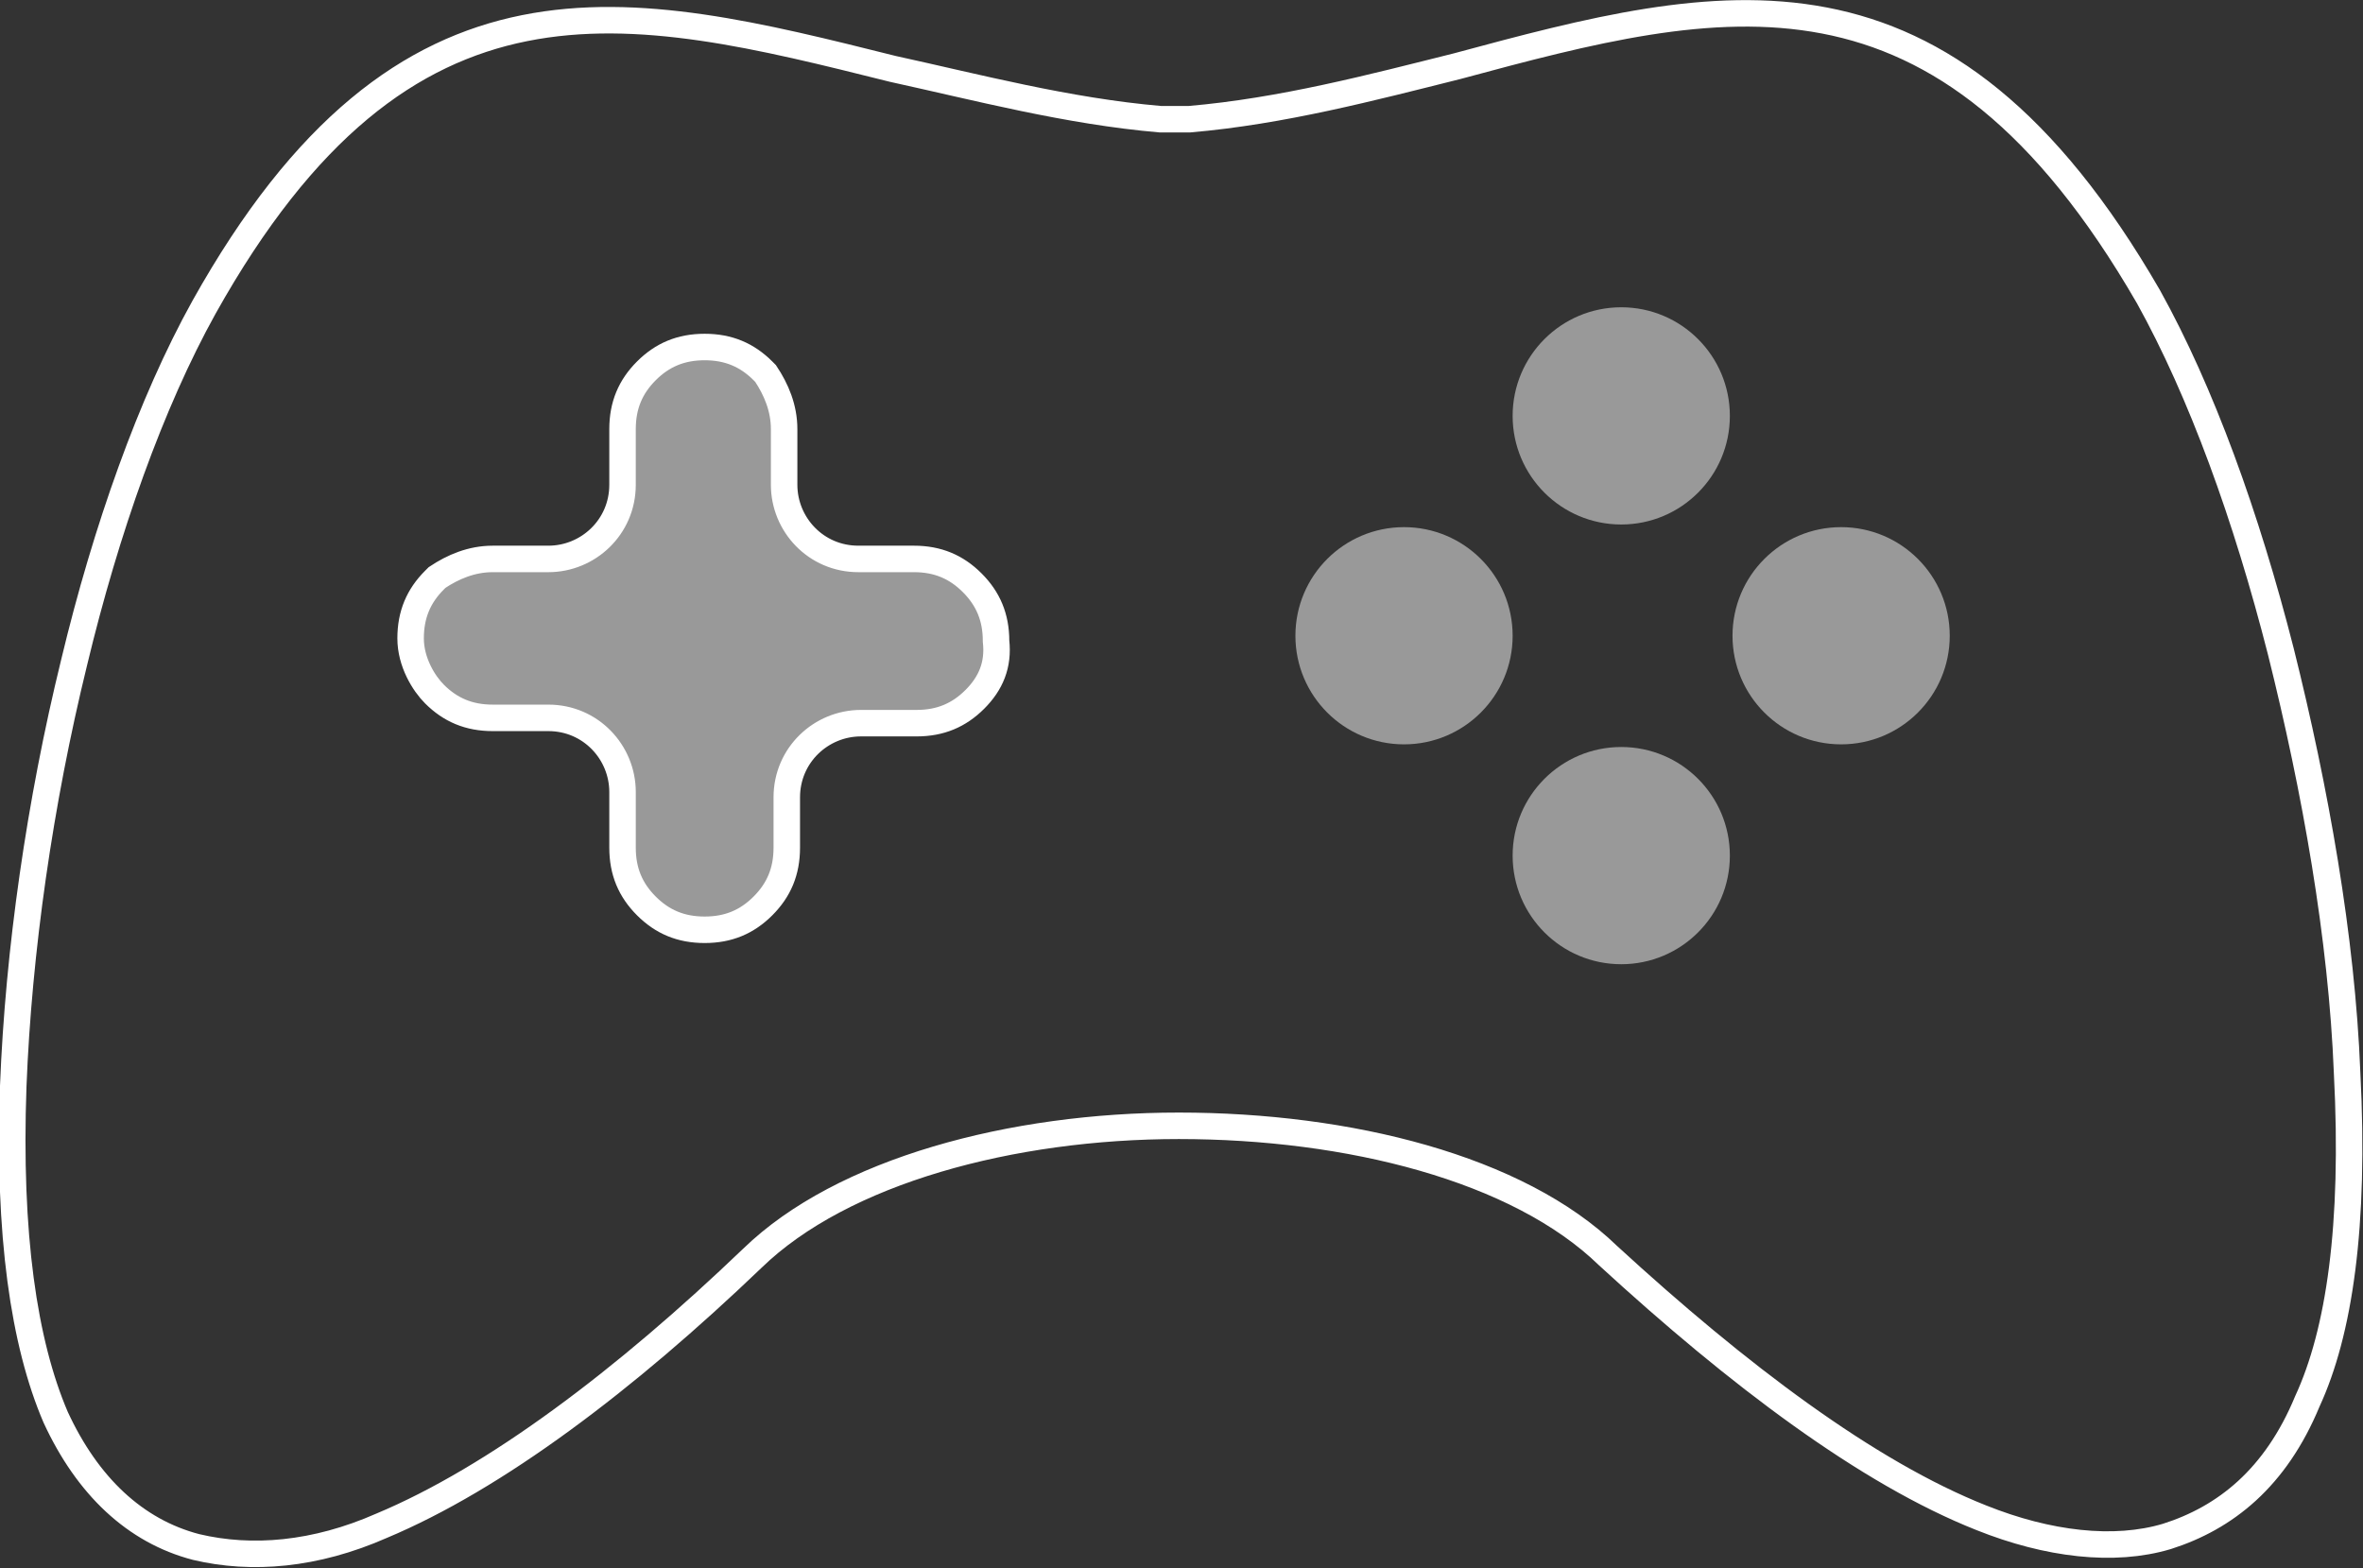
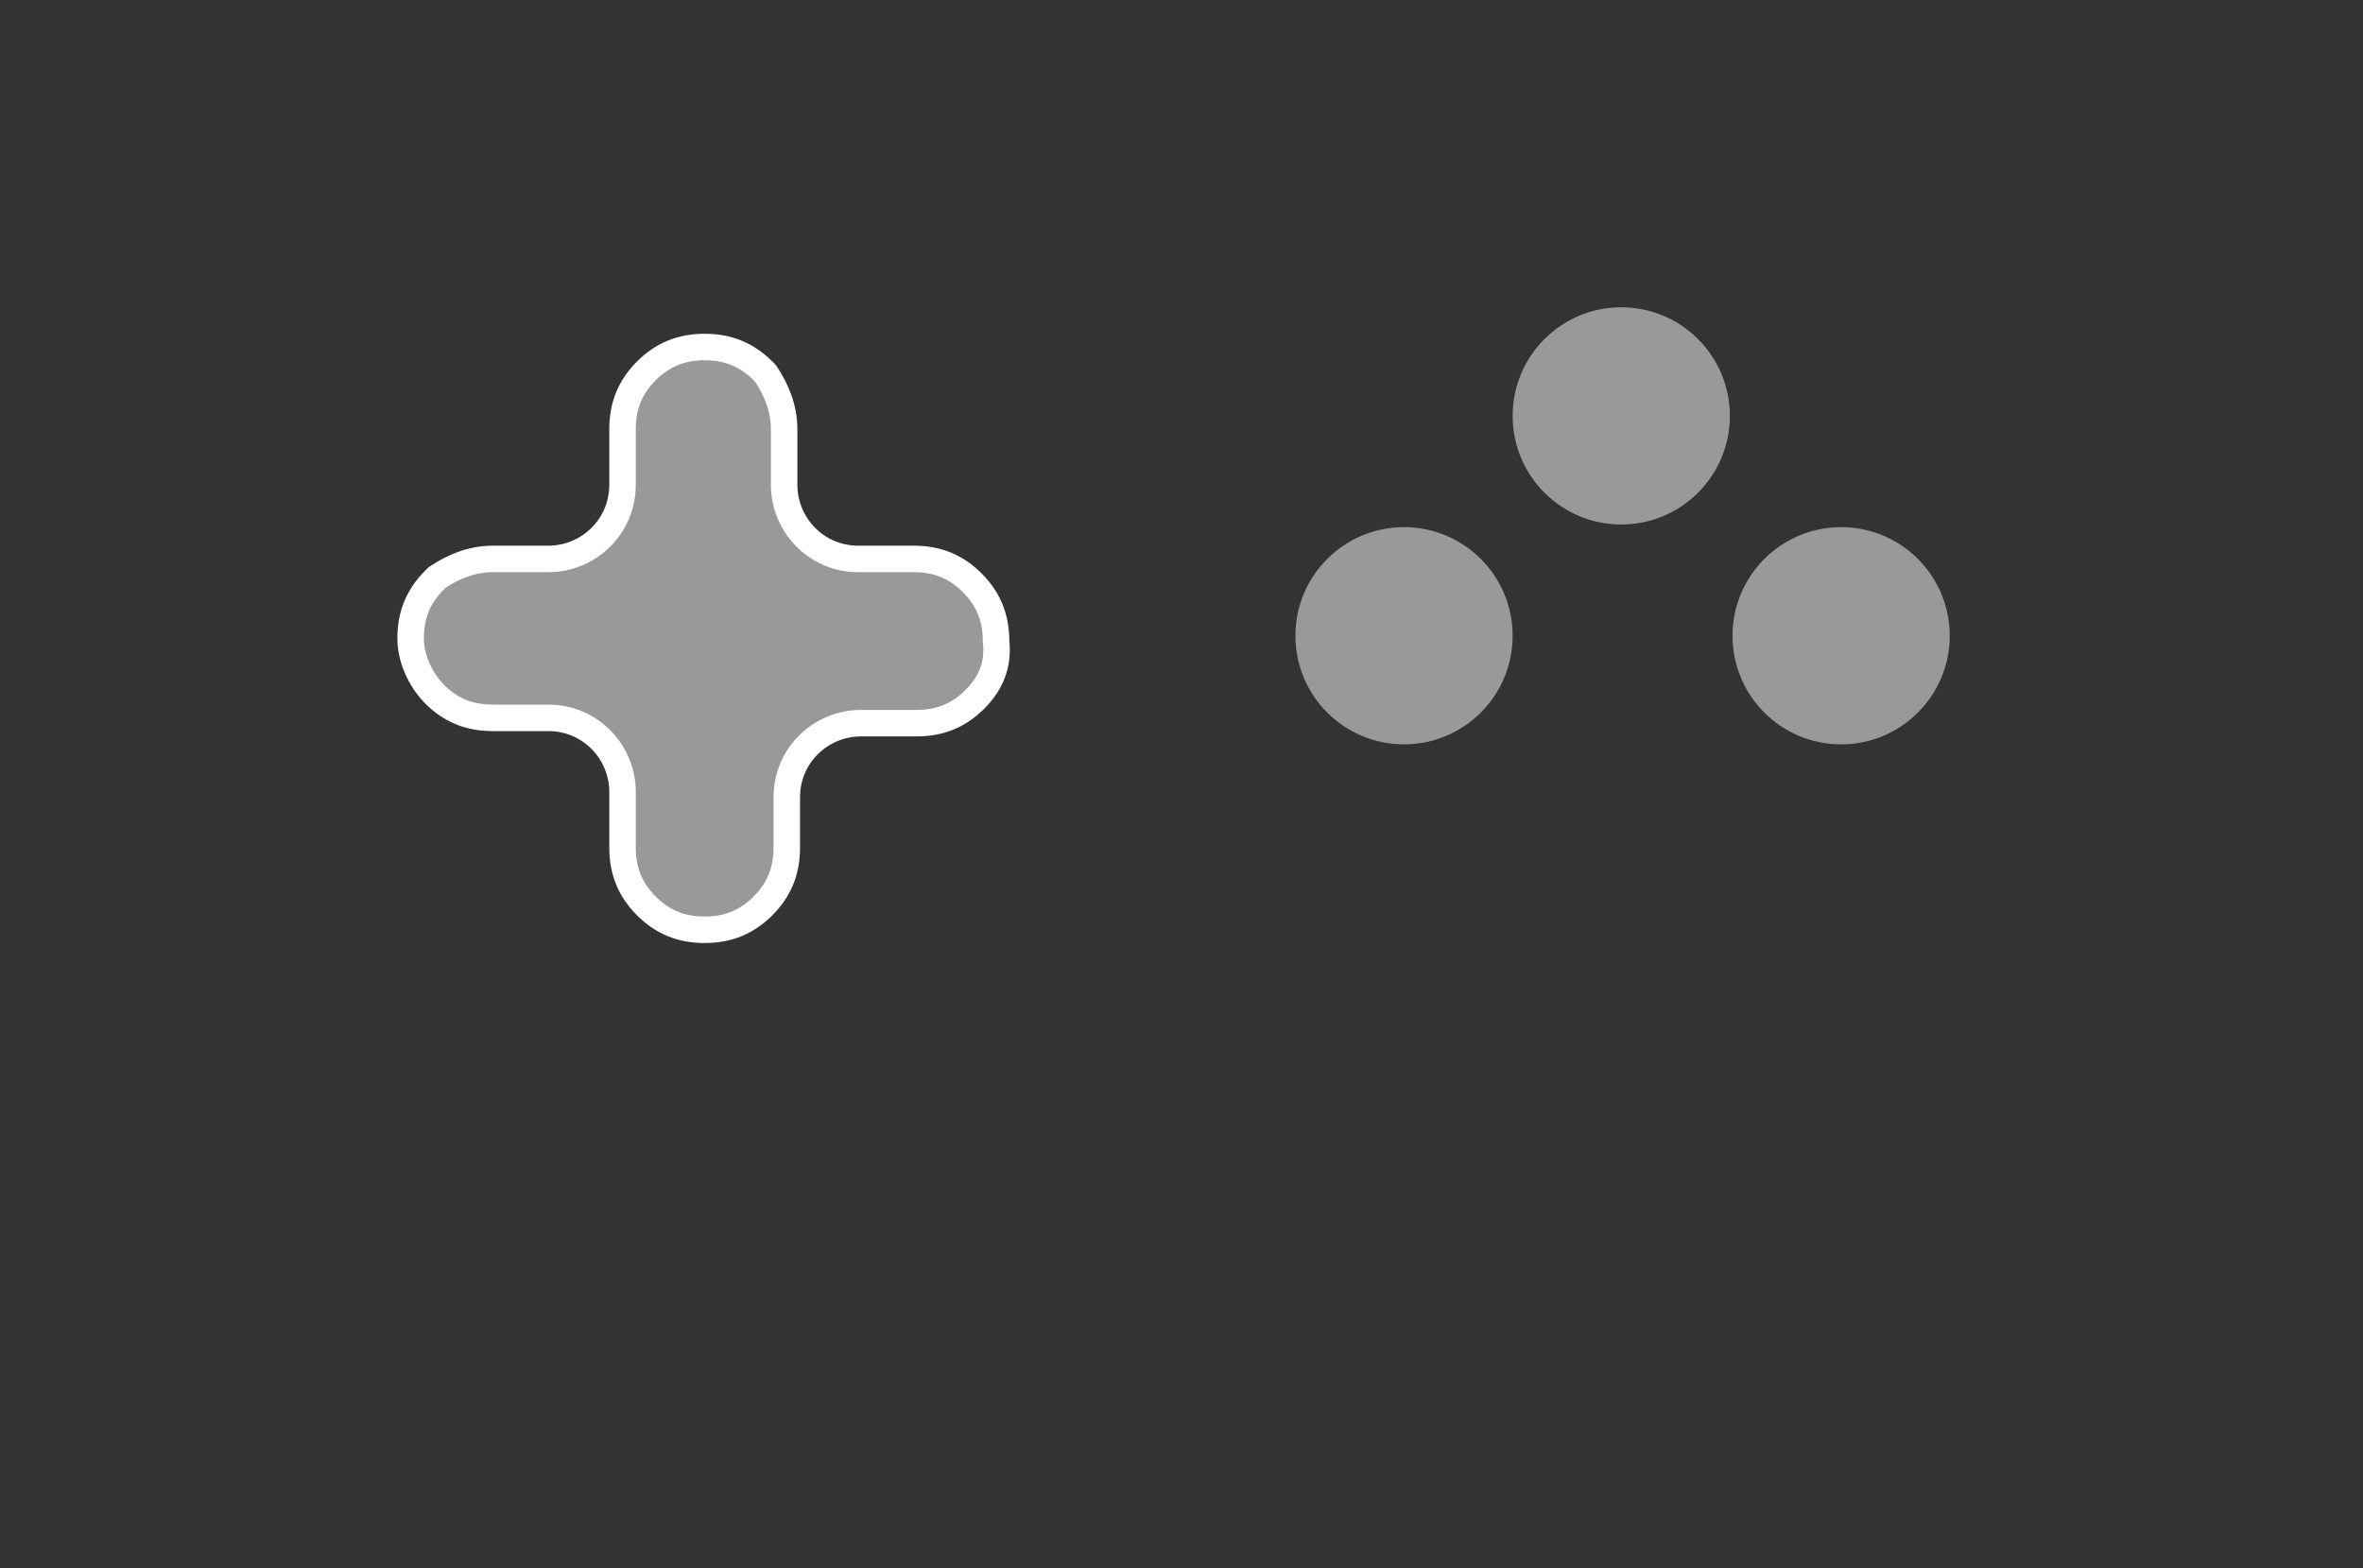
<svg xmlns="http://www.w3.org/2000/svg" version="1.1" id="Layer_1" x="0px" y="0px" width="89.2px" height="59.2px" viewBox="0 0 89.2 59.2" style="enable-background:new 0 0 89.2 59.2;" xml:space="preserve">
  <rect x="0" y="0" width="89.2" height="59.2" fill="#333333" stroke="none" />
  <g>
    <g style="opacity:0.5;">
      <g>
        <path style="fill:#FFFFFF;" d="M36.8,26.4c-0.6,0.6-1.3,0.9-2.2,0.9h-2.1c-1.5,0-2.8,1.2-2.8,2.8V32c0,0.9-0.3,1.6-0.9,2.2     s-1.3,0.9-2.2,0.9c-0.9,0-1.6-0.3-2.2-0.9s-0.9-1.3-0.9-2.2v-2.1c0-1.5-1.2-2.8-2.8-2.8h-2.1c-0.9,0-1.6-0.3-2.2-0.9     c-0.4-0.4-0.9-1.2-0.9-2.1s0.3-1.6,0.9-2.2c0,0,0,0,0.1-0.1c0.6-0.4,1.3-0.7,2.1-0.7h2.1c1.5,0,2.8-1.2,2.8-2.8v-2.1     c0-0.9,0.3-1.6,0.9-2.2s1.3-0.9,2.2-0.9c0.9,0,1.6,0.3,2.2,0.9c0,0,0,0,0.1,0.1c0.4,0.6,0.7,1.3,0.7,2.1v2.1     c0,1.5,1.2,2.8,2.8,2.8h2.1c0.9,0,1.6,0.3,2.2,0.9s0.9,1.3,0.9,2.2C37.7,25.1,37.4,25.8,36.8,26.4z" />
      </g>
    </g>
    <g>
      <g>
        <path style="fill:none;stroke:#FFFFFF;stroke-miterlimit:10;" d="M36.8,26.4c-0.6,0.6-1.3,0.9-2.2,0.9h-2.1     c-1.5,0-2.8,1.2-2.8,2.8V32c0,0.9-0.3,1.6-0.9,2.2s-1.3,0.9-2.2,0.9c-0.9,0-1.6-0.3-2.2-0.9s-0.9-1.3-0.9-2.2v-2.1     c0-1.5-1.2-2.8-2.8-2.8h-2.1c-0.9,0-1.6-0.3-2.2-0.9c-0.4-0.4-0.9-1.2-0.9-2.1s0.3-1.6,0.9-2.2c0,0,0,0,0.1-0.1     c0.6-0.4,1.3-0.7,2.1-0.7h2.1c1.5,0,2.8-1.2,2.8-2.8v-2.1c0-0.9,0.3-1.6,0.9-2.2s1.3-0.9,2.2-0.9c0.9,0,1.6,0.3,2.2,0.9     c0,0,0,0,0.1,0.1c0.4,0.6,0.7,1.3,0.7,2.1v2.1c0,1.5,1.2,2.8,2.8,2.8h2.1c0.9,0,1.6,0.3,2.2,0.9s0.9,1.3,0.9,2.2     C37.7,25.1,37.4,25.8,36.8,26.4z" />
      </g>
    </g>
    <g style="opacity:0.5;">
      <g>
        <circle style="fill:#FFFFFF;" cx="69.5" cy="24" r="4.1" />
      </g>
    </g>
    <g style="opacity:0.5;">
      <g>
-         <circle style="fill:#FFFFFF;" cx="61.2" cy="32.3" r="4.1" />
-       </g>
+         </g>
    </g>
    <g style="opacity:0.5;">
      <g>
        <circle style="fill:#FFFFFF;" cx="61.2" cy="15.7" r="4.1" />
      </g>
    </g>
    <g style="opacity:0.5;">
      <g>
        <circle style="fill:#FFFFFF;" cx="53" cy="24" r="4.1" />
      </g>
    </g>
    <g>
      <g>
-         <path style="fill:none;stroke:#FFFFFF;stroke-miterlimit:10;" d="M88.6,40.5c-0.2-5.1-1.2-10.7-2.5-15.9c-1.3-5.1-3-9.8-5-13.4     C73.3-2.3,65-0.2,55,2.5c-3.2,0.8-6.6,1.7-10.1,2h-1.1c-3.5-0.3-6.9-1.2-10.1-1.9c-10-2.5-18.4-4.6-26,9C5.7,15.2,4,20,2.8,25     c-1.3,5.3-2.1,10.9-2.3,16c-0.2,5.6,0.4,9.7,1.6,12.5c1.2,2.6,3,4.3,5.3,4.9c2.1,0.5,4.5,0.3,7-0.8c4.3-1.8,9.2-5.5,14-10.1     c3.4-3.3,9.8-5,16.1-5c6.4,0,12.8,1.6,16.2,4.9c4.9,4.5,9.8,8.2,14.1,9.9c2.5,1,5,1.3,7,0.7c2.2-0.7,4.1-2.2,5.3-5.1     C88.3,50.3,88.9,46.3,88.6,40.5z" />
-       </g>
+         </g>
    </g>
  </g>
</svg>